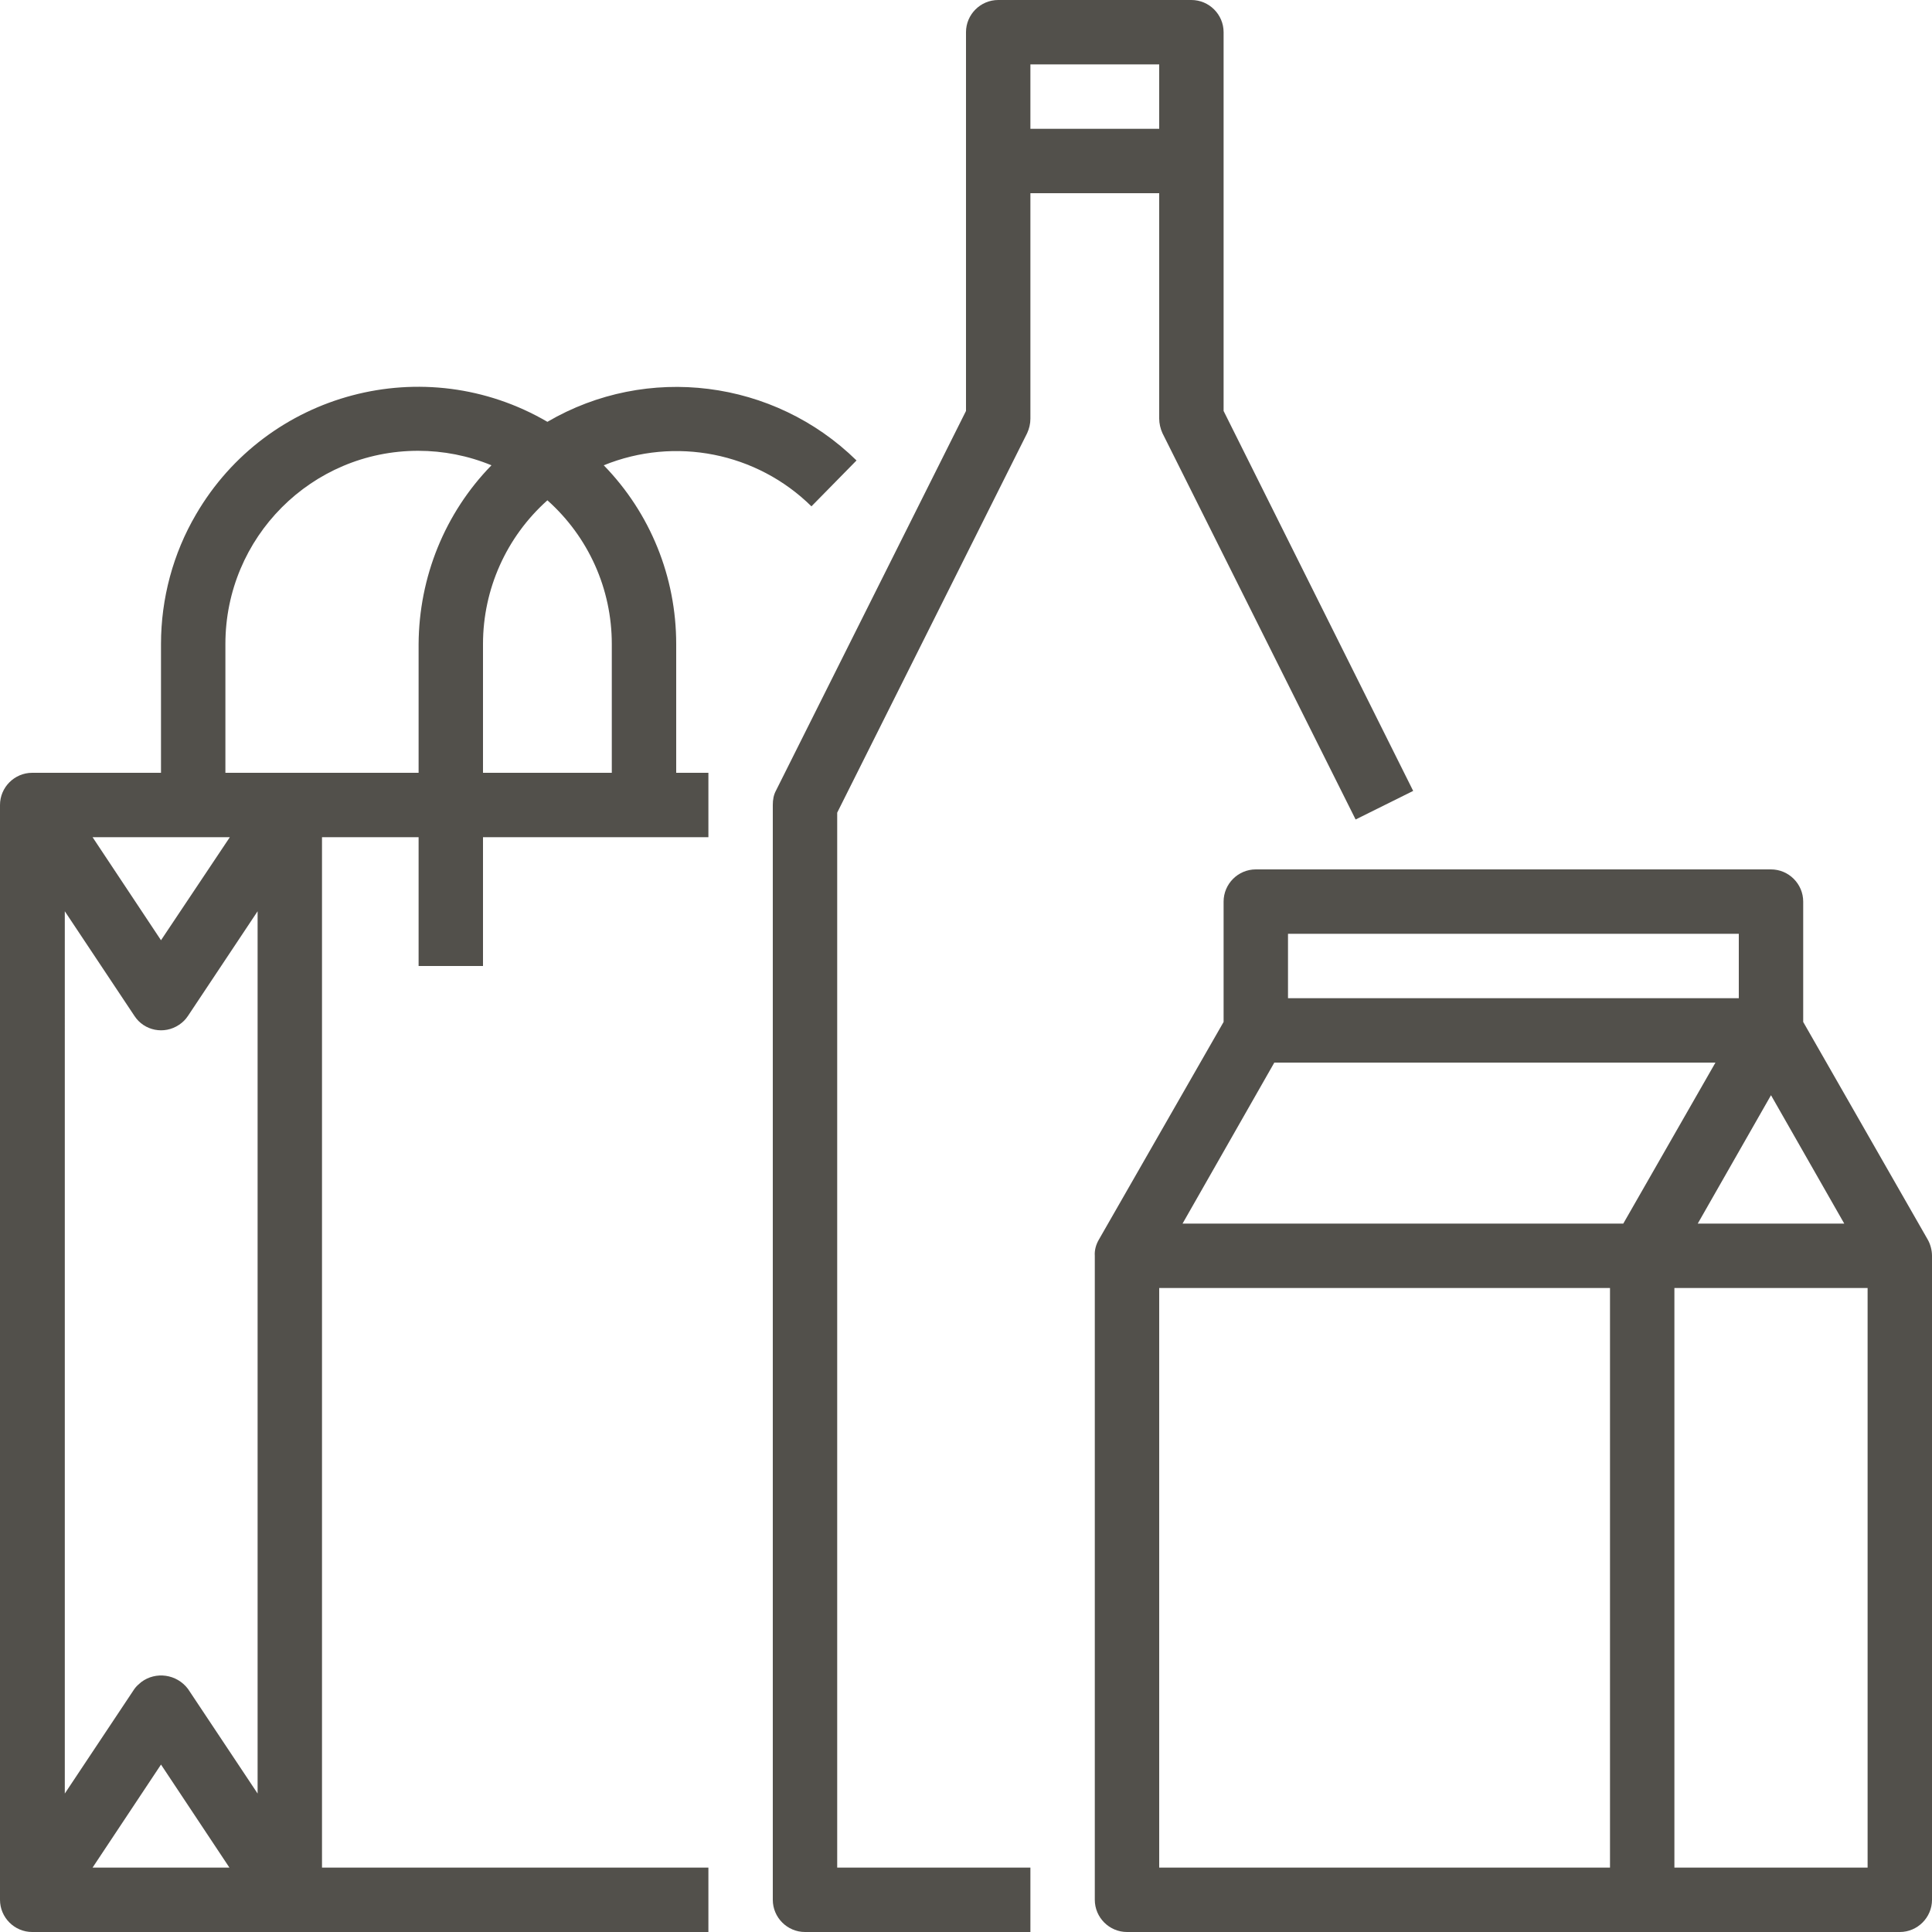
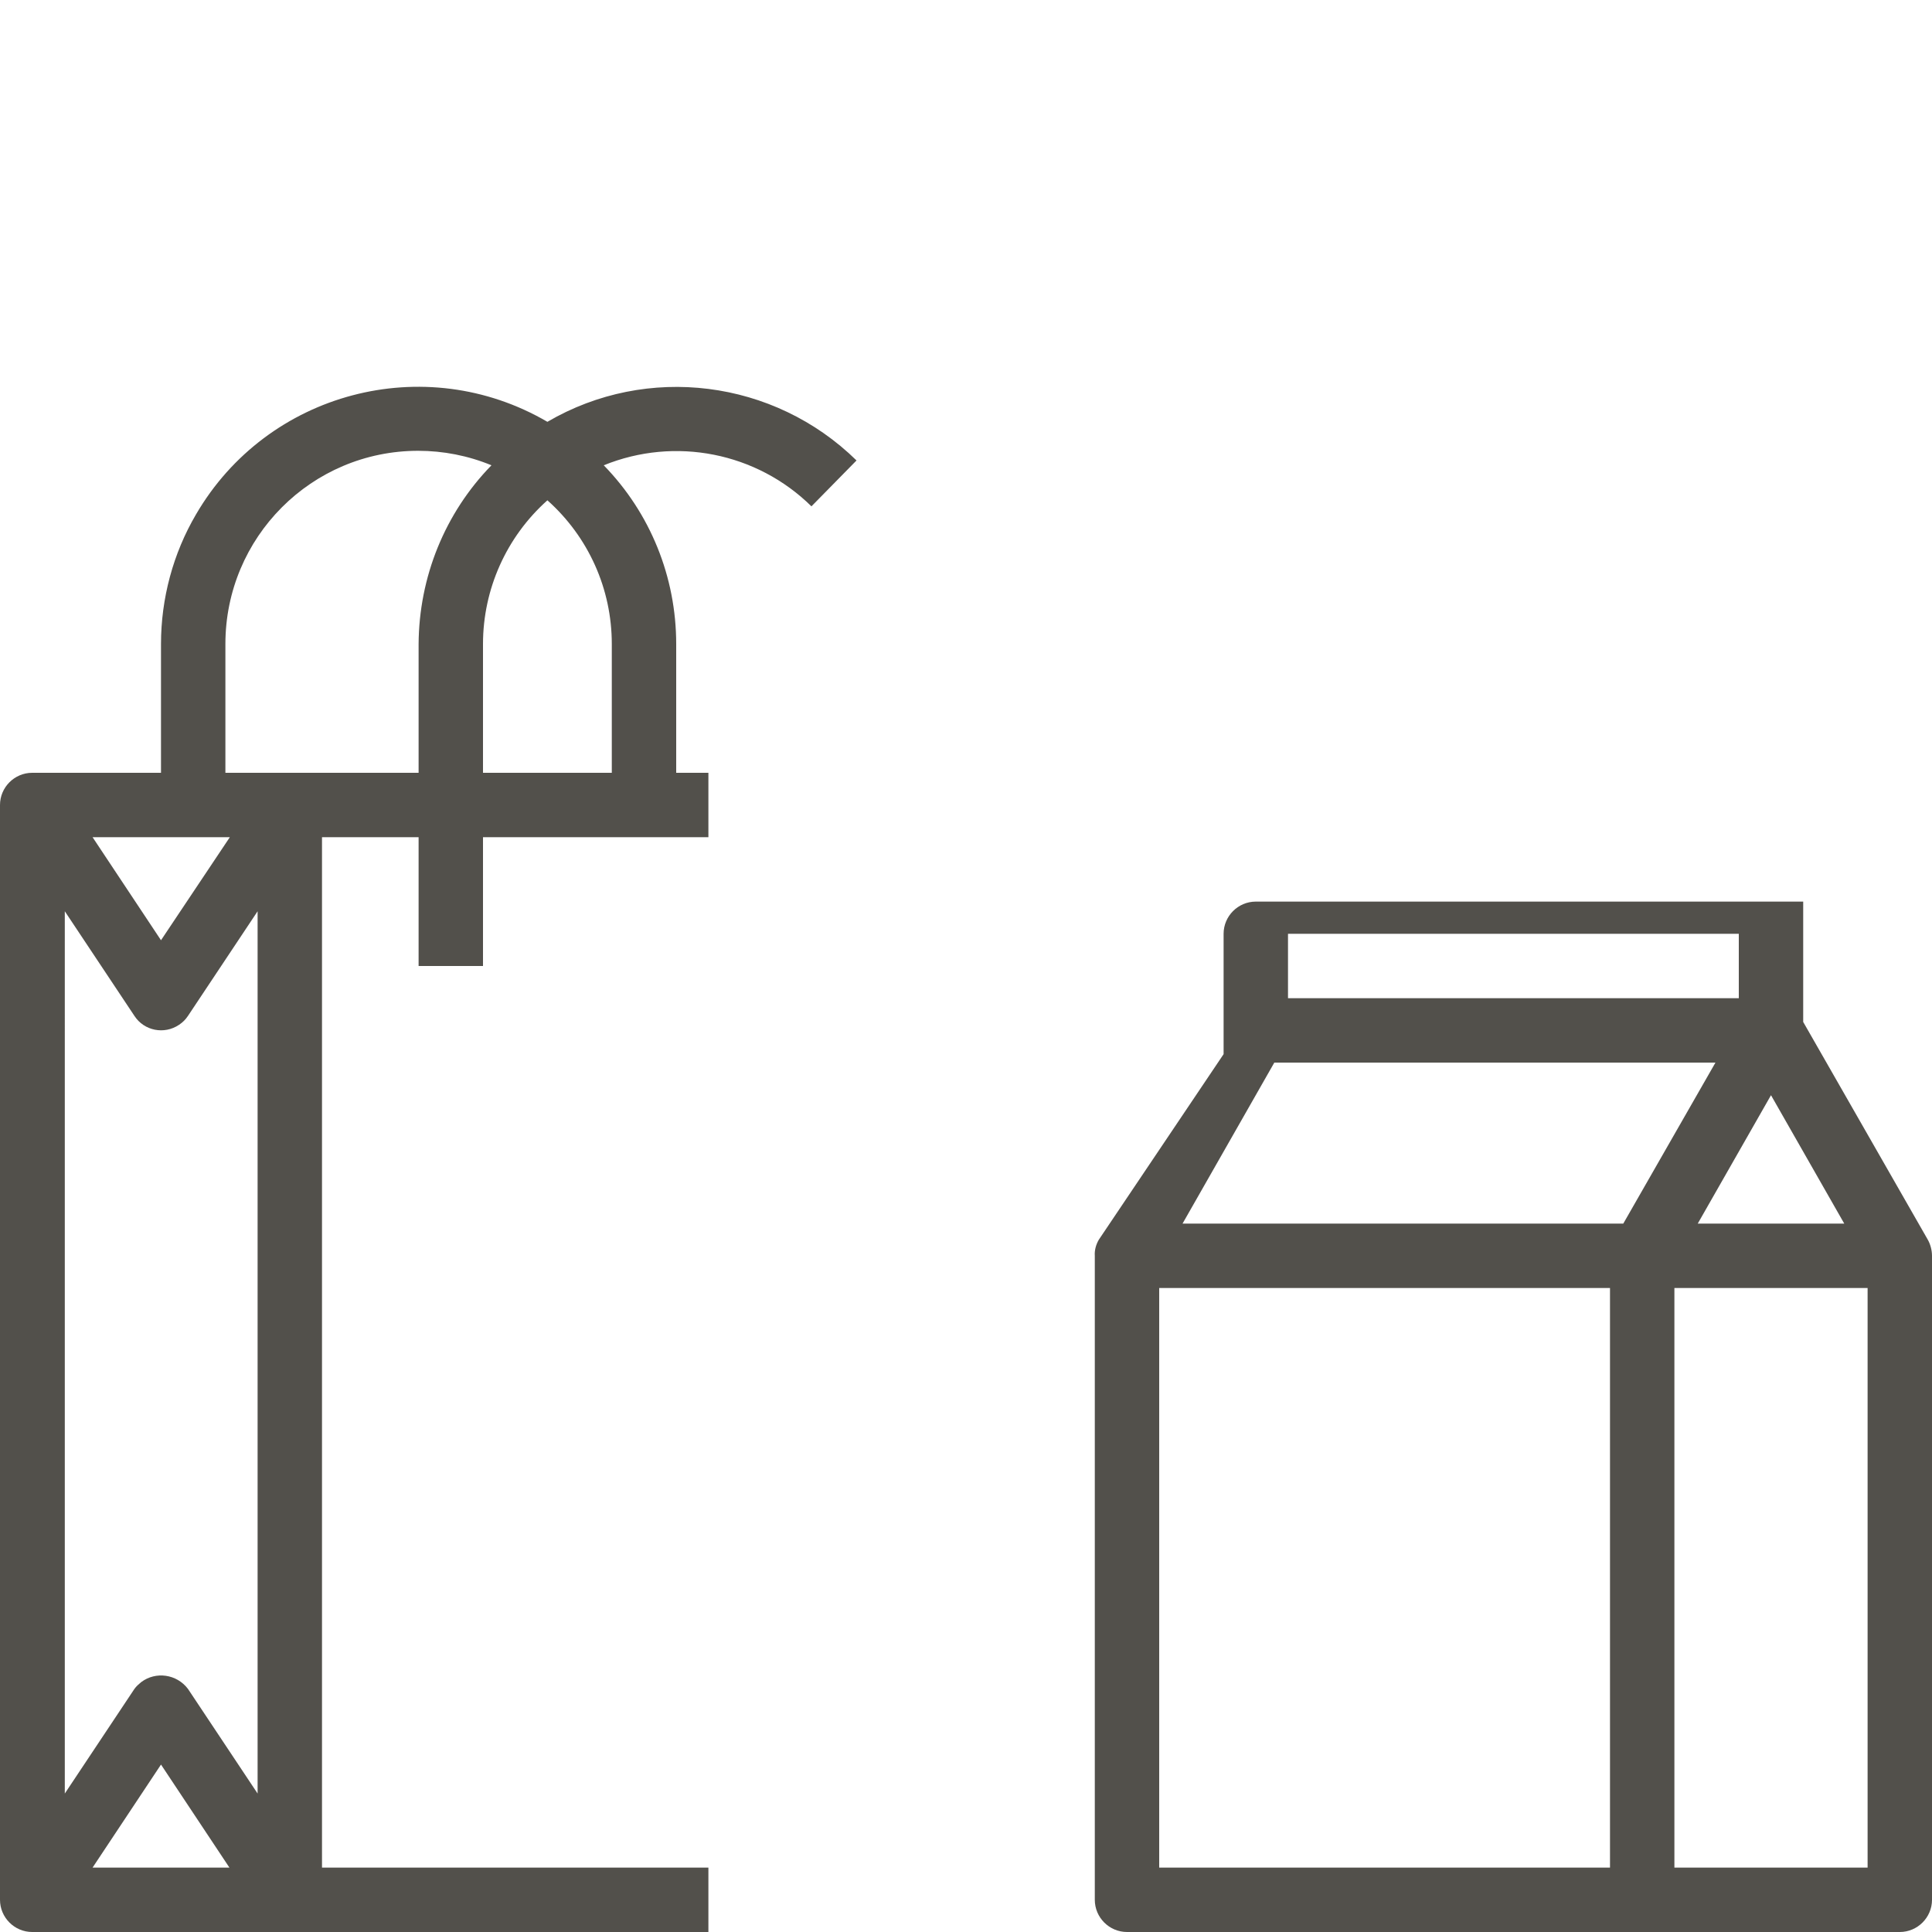
<svg xmlns="http://www.w3.org/2000/svg" version="1.1" id="Livello_1" x="0px" y="0px" viewBox="0 0 480 480" style="enable-background:new 0 0 480 480;" xml:space="preserve">
  <style type="text/css">
	.st0{fill:#52504B;}
</style>
  <title>Risorsa 4</title>
  <g id="Livello_2_1_">
    <g id="alimentari">
      <path class="st0" d="M168,160c0-16.6-6.4-32.5-18-44.4c17.7-7.2,38-3.2,51.6,10.2l11.2-11.4c-20.5-20.1-52-24.1-76.8-9.6    c-30.5-17.8-69.6-7.4-87.3,23C43,137.5,40,148.7,40,160v32H8c-4.4,0-8,3.6-8,8v272c0,4.4,3.6,8,8,8h168v-16H80V208h24v32h16v-32    h56v-16h-8V160z M46.7,419.6c-2.8-3.7-8-4.4-11.6-1.7c-0.6,0.5-1.2,1-1.7,1.7l-17.3,26V226.4l17.3,26c2.4,3.7,7.4,4.7,11.1,2.2    c0.9-0.6,1.6-1.3,2.2-2.2l17.3-26v219.2L46.7,419.6z M57,464H23l17-25.6L57,464z M40,233.6L23,208h34.1L40,233.6z M56,192v-32    c0-26.5,21.4-48,47.9-48c6.2,0,12.4,1.2,18.2,3.6c-11.6,11.9-18,27.8-18.1,44.4v32H56z M120,160c0-13.6,5.8-26.6,16-35.7    c10.2,9.1,16,22,16,35.7v32h-32V160z" />
-       <path class="st0" d="M255.2,107.6c0.5-1.1,0.8-2.3,0.8-3.6V48h32v56c0,1.2,0.3,2.5,0.8,3.6l48,96l14.3-7.1L304,102.1V8    c0-4.4-3.6-8-8-8h-48c-4.4,0-8,3.6-8,8v94.1l-47.2,94.3c-0.6,1.1-0.8,2.3-0.8,3.6v272c0,4.4,3.6,8,8,8h56v-16h-48V201.9    L255.2,107.6z M288,16v16h-32V16H288z" />
-       <path class="st0" d="M478.9,307.9l-30.9-54V224c0-4.4-3.6-8-8-8H312c-4.4,0-8,3.6-8,8v29.9L273,308c-0.7,1.2-1.1,2.6-1,4v160    c0,4.4,3.6,8,8,8h192c4.4,0,8-3.6,8-8V312C480,310.6,479.6,309.1,478.9,307.9z M458.2,304h-36.4l18.2-31.9L458.2,304z M320,232    h112v16H320V232z M316.6,264h109.6l-22.9,40H293.8L316.6,264z M400,464H288V320h112V464z M464,464h-48V320h48V464z" />
+       <path class="st0" d="M478.9,307.9l-30.9-54V224H312c-4.4,0-8,3.6-8,8v29.9L273,308c-0.7,1.2-1.1,2.6-1,4v160    c0,4.4,3.6,8,8,8h192c4.4,0,8-3.6,8-8V312C480,310.6,479.6,309.1,478.9,307.9z M458.2,304h-36.4l18.2-31.9L458.2,304z M320,232    h112v16H320V232z M316.6,264h109.6l-22.9,40H293.8L316.6,264z M400,464H288V320h112V464z M464,464h-48V320h48V464z" />
    </g>
  </g>
</svg>